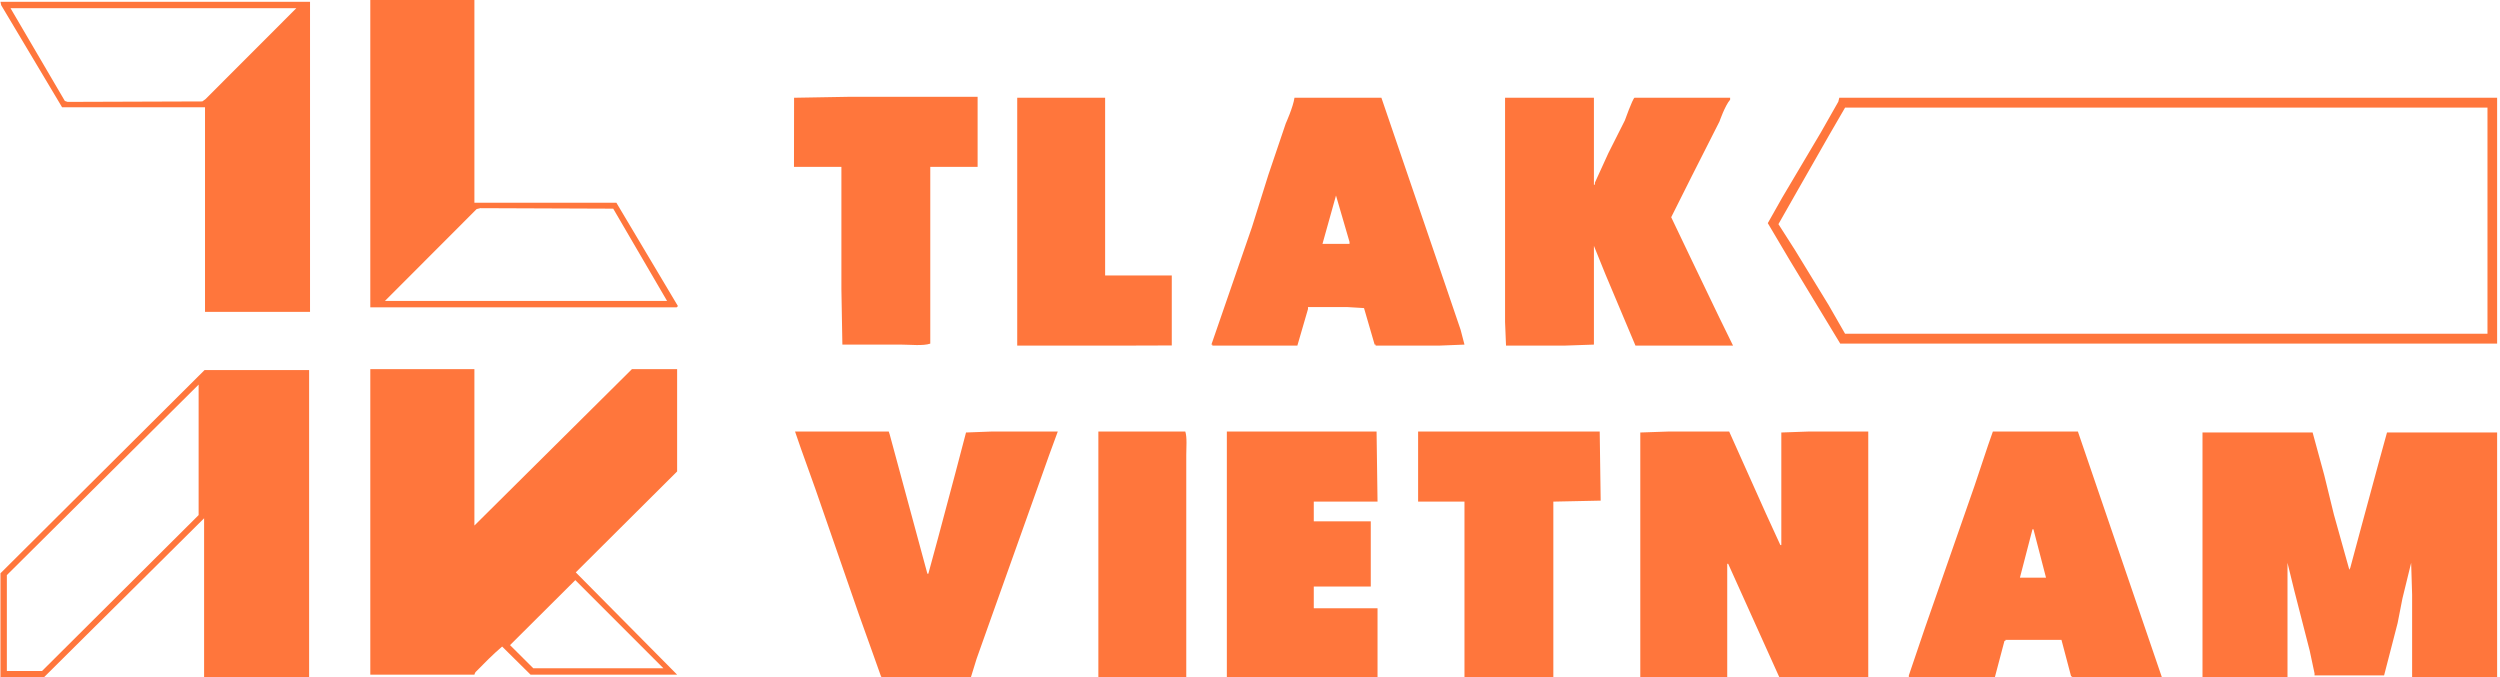
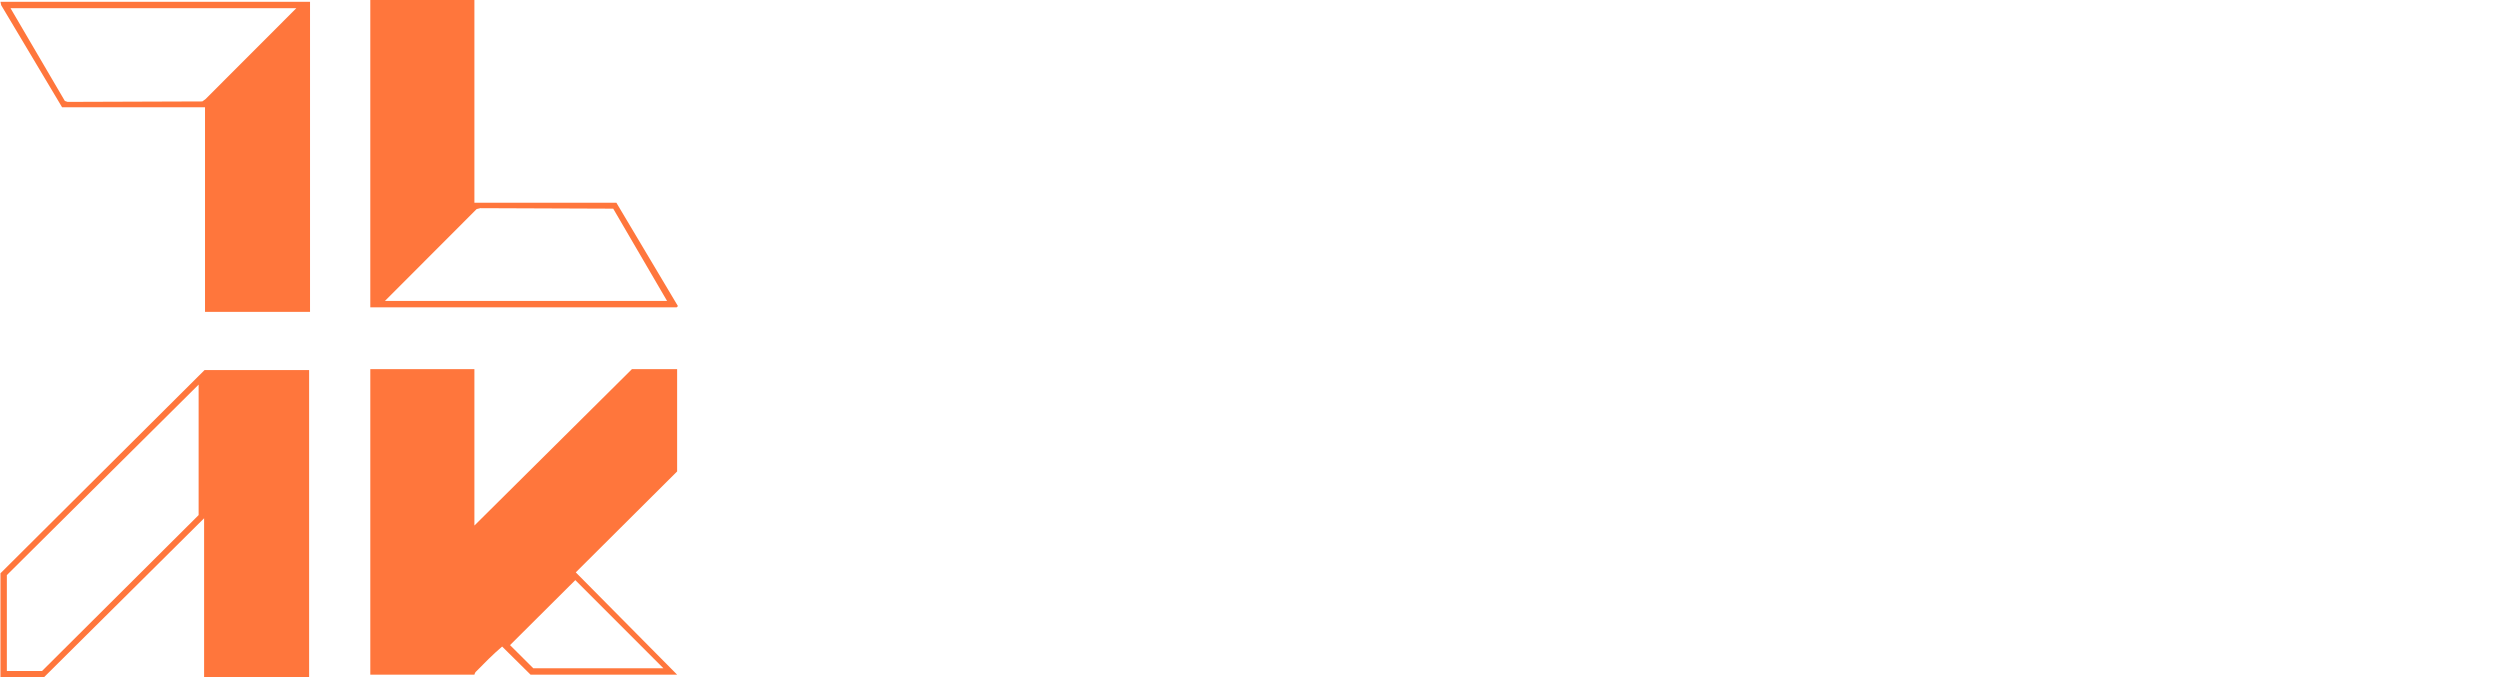
<svg xmlns="http://www.w3.org/2000/svg" width="513" height="139" viewBox="0 0 513 139" fill="none">
  <path d="M97.347 75.75V107.842L129.671 75.75H138.946V96.74L118.15 117.45L138.946 138.44H108.871L103.037 132.67C101.159 134.271 99.359 136.097 97.617 137.877C97.404 138.094 97.38 138.44 97.348 138.44H75.987V75.75H97.348H97.347ZM136.136 137.134L118.053 119.039L104.658 132.377L109.434 137.134H136.136ZM63.431 75.937V139H41.882V106.349L8.996 139H0.096V117.637L41.976 75.937H63.431ZM1.407 137.694H8.622L40.758 105.696V78.922L1.407 118.01V137.694ZM63.618 0.373V63.996H42.069V22.016H12.744L0.243 1.066L0.096 0.373H63.618ZM60.808 1.679H2.157L13.304 20.712L13.857 20.907L41.517 20.813L42.167 20.341L60.808 1.679ZM97.347 0V41.607H126.485L139.042 62.694C139.227 62.792 138.873 63.063 138.853 63.063H75.986V0H97.347ZM136.885 61.757L125.832 42.818L98.554 42.715L97.805 42.903L78.983 61.757H136.884H136.885Z" fill="#FF763C" />
-   <path d="M200.606 19.857V34.243H190.893V70.512C189.396 71.019 186.795 70.714 184.946 70.714H172.855L172.656 59.368V34.243H162.924L162.944 20.06L174.64 19.857H200.607H200.606ZM208.733 20.06H226.771V56.532H240.449V70.888L230.538 70.918H208.733V20.06ZM308.836 20.06H327.072V37.89H327.27V37.485L330.046 31.406L333.415 24.719C333.415 24.719 334.991 20.302 335.397 20.059H355.022V20.463C353.963 21.667 352.841 24.921 352.841 24.921L347.093 36.267L342.93 44.575L347.093 53.287L352.643 64.836L355.617 70.915H335.596L329.451 56.326L327.073 50.45V70.712L321.126 70.915H309.035L308.837 66.052V20.057L308.836 20.06ZM377.421 20.06L377.223 20.87L373.654 27.151L365.725 40.524L362.752 45.792L367.311 53.491L377.619 70.512H512.41V20.06H377.421ZM510.428 68.486H378.61L375.24 62.609L368.302 51.263L364.933 45.995L368.501 39.714L375.439 27.556L378.611 22.086H510.429V68.486H510.428ZM265.623 20.06H283.464C287.824 32.823 296.546 58.355 296.546 58.355L299.718 67.675L300.511 70.714L295.357 70.917H282.274V70.714H282.076L279.896 63.218L276.527 63.015H268.4V63.42L266.219 70.917H248.776V70.714H248.578L256.903 46.603L260.273 35.865L263.841 25.329C263.841 25.329 265.36 21.97 265.625 20.061L265.623 20.06ZM274.146 40.12L271.371 50.048H276.922V49.643L274.146 40.12V40.12ZM163.142 88.546H182.37L182.568 89.154L190.299 117.724H190.497L192.479 110.429L196.047 97.056L198.228 88.749L203.579 88.547H217.058L215.274 93.41L212.896 100.097L203.579 126.234L200.408 135.15L199.219 139H180.983L180.784 138.798L179.198 134.34L176.225 126.033L167.305 100.3L164.331 91.993L163.142 88.549V88.546ZM225.384 88.546H243.224C243.614 89.758 243.422 91.858 243.422 93.409V138.998H225.384V88.546ZM251.748 88.546H282.472L282.67 102.932H269.588V106.984H281.283V120.357H269.588V124.814H282.67V138.998H251.748V88.546ZM290.996 88.546H328.261L328.459 102.729L318.746 102.932V138.998H300.51V102.932H290.996V88.546ZM383.367 88.546V138.998H365.131L354.626 115.696H354.428V138.998H336.587V88.748L342.534 88.546H354.824L362.356 105.363L365.329 111.846H365.527V88.748L371.276 88.546H383.367ZM451.952 88.748H474.549L476.927 97.46L478.91 105.565L482.081 116.912L482.279 116.507L484.459 108.402L488.028 95.232L489.812 88.748H512.409V138.998H494.966V121.977L494.768 115.494L492.983 122.788L491.992 127.854L489.217 138.592H474.945V138.187L473.954 133.527L470.783 121.167L469.395 115.493V138.997H451.952V88.747V88.748ZM443.627 138.998C443.627 138.998 432.13 105.362 426.382 88.546H408.939L407.947 91.383L405.172 99.69L395.063 128.664L391.693 138.593V138.998H409.336L411.318 131.501H411.516V131.299H423.012L424.995 138.796H425.193V138.998H443.627ZM414.488 118.533L417.066 108.605H417.264L419.841 118.533H414.489H414.488Z" fill="#FF763C" />
</svg>